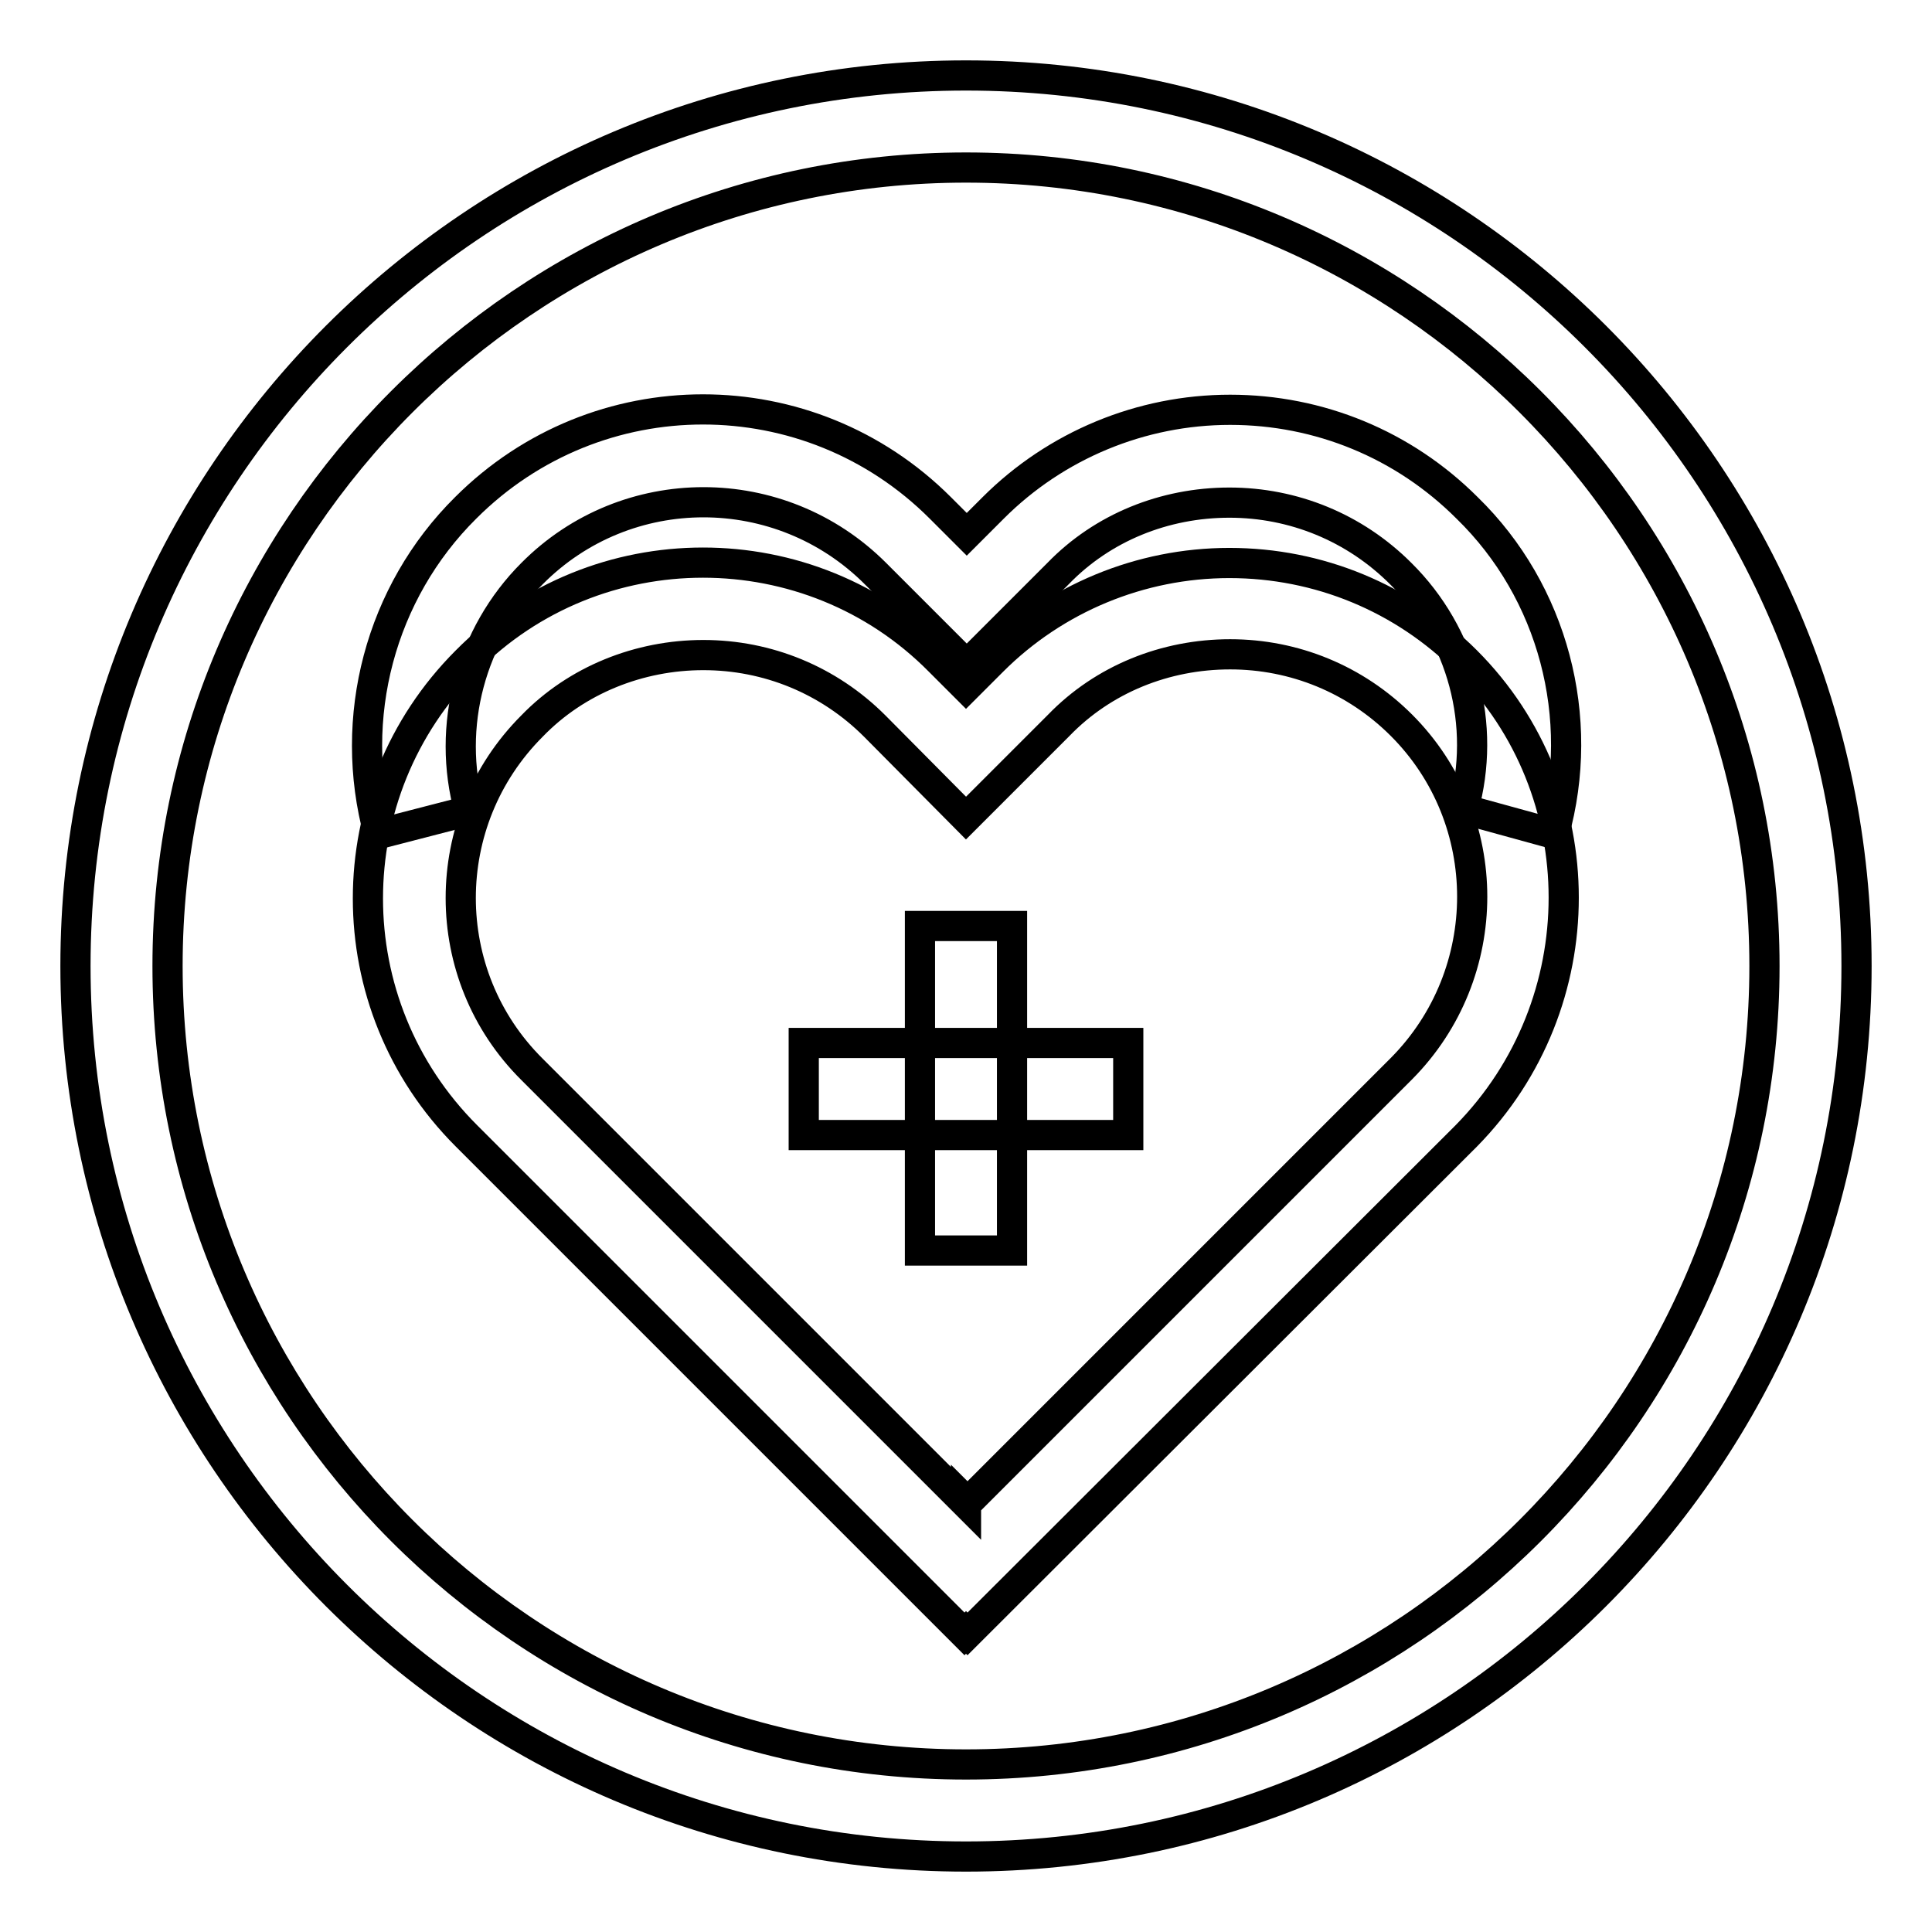
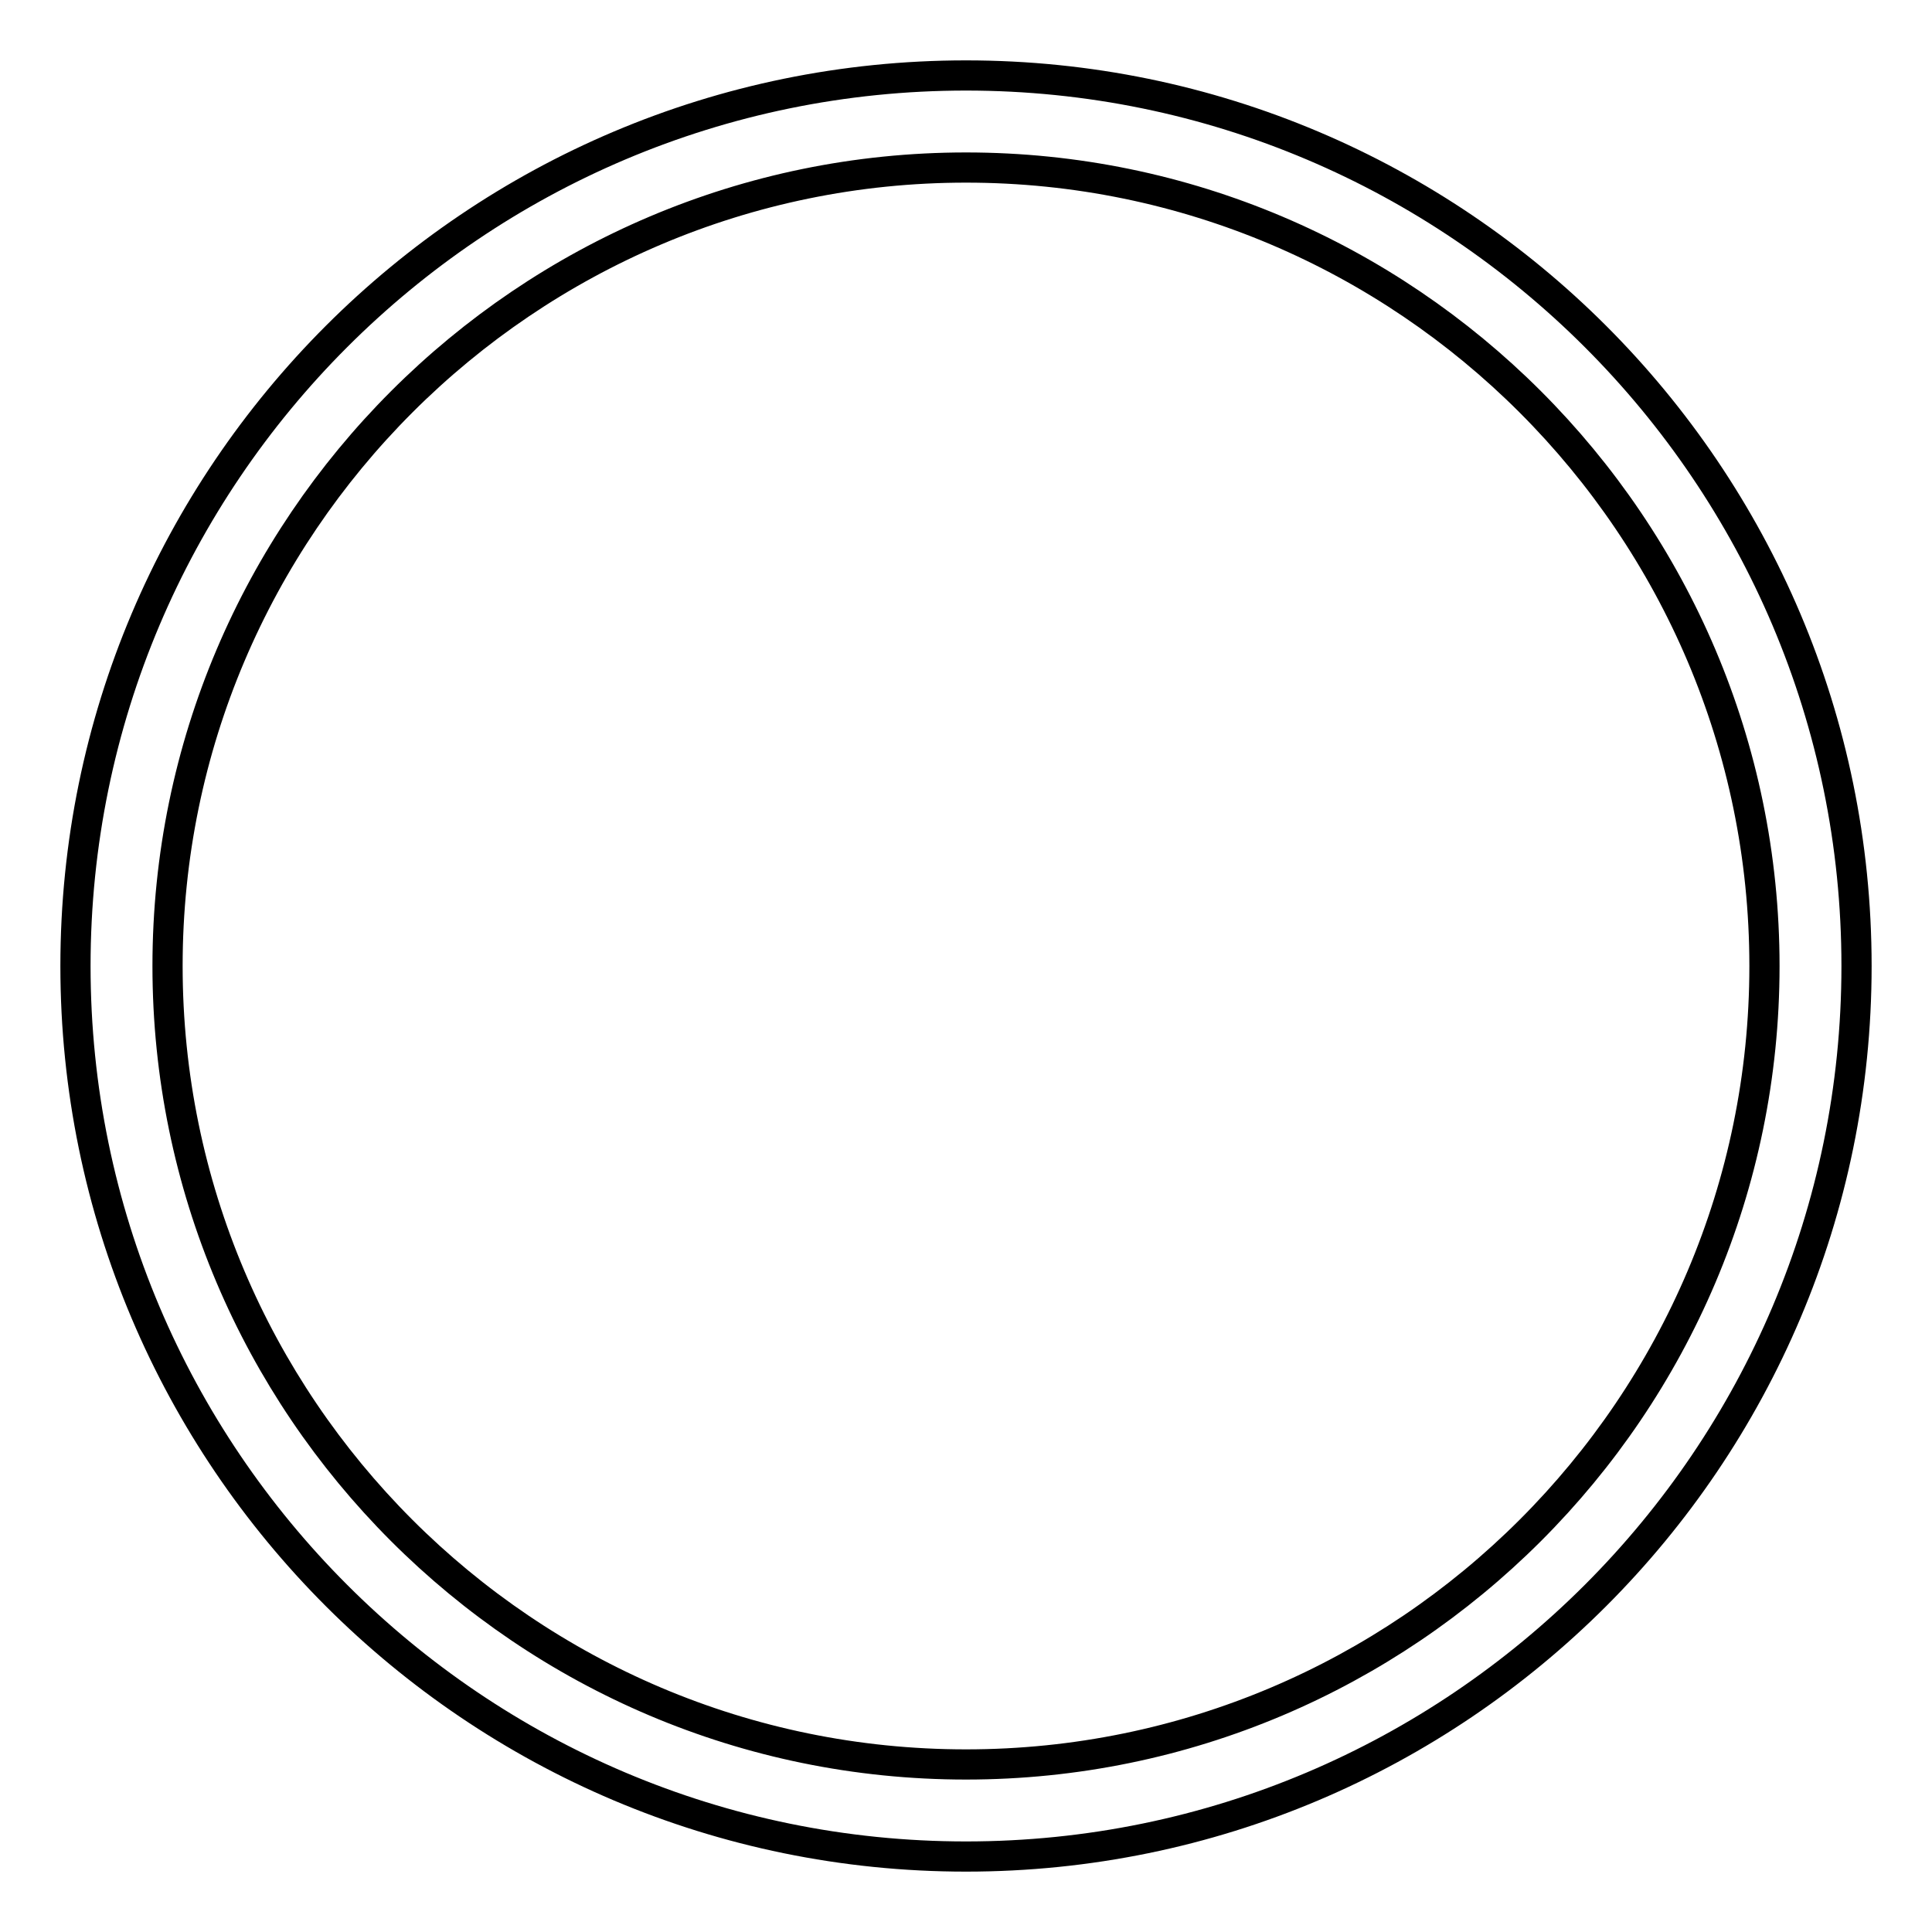
<svg xmlns="http://www.w3.org/2000/svg" version="1.1" x="0px" y="0px" viewBox="0 0 256 256" enable-background="new 0 0 256 256" xml:space="preserve">
  <g>
    <path stroke-width="4" fill-opacity="0" stroke="#000000" d="M128,246c-65.1,0-118-52.9-118-118C10,62.9,62.9,10,128,10c65.1,0,118,52.9,118,118 C246,193.1,193.1,246,128,246L128,246z M128,22.2C69.7,22.2,22.2,69.7,22.2,128c0,58.3,47.4,105.8,105.8,105.8 c58.3,0,105.8-47.4,105.8-105.8C233.8,69.7,186.3,22.2,128,22.2z" />
-     <path stroke-width="4" fill-opacity="0" stroke="#000000" d="M50.2,110.5c-4.2-15.4,0.2-32,11.5-43.2c17.4-17.4,45.5-17.4,62.9,0l3.5,3.5l3.5-3.5 c8.3-8.3,19.6-13,31.4-13s23,4.6,31.4,13c11.4,11.1,15.8,27.8,11.5,43.2l-12-3.3c3.1-11.1-0.1-23.1-8.3-31.2 c-6.1-6.1-14.2-9.4-22.7-9.4c-8.6,0-16.8,3.3-22.7,9.4l-12.1,12.1L116,76c-12.6-12.6-33-12.6-45.5,0c-8.1,8.1-11.4,20.2-8.3,31.4 L50.2,110.5L50.2,110.5z" />
-     <path stroke-width="4" fill-opacity="0" stroke="#000000" d="M128.2,216.5l-0.2-0.2l-0.2,0.2l-66-66c-17.4-17.4-17.4-45.5,0-62.9c17.2-17.4,45.5-17.4,62.7,0l3.5,3.5 l3.5-3.5c8.3-8.3,19.6-13,31.4-13s23,4.6,31.4,13c17.2,17.2,17.2,45.4,0,62.9L128.2,216.5z M128,198.9l0.2,0.2l57.5-57.5 c12.5-12.6,12.5-33,0-45.5c-6.1-6.1-14.2-9.4-22.7-9.4c-8.6,0-16.8,3.3-22.7,9.4L128,108.4l-12.1-12.2c-6.1-6.1-14.2-9.4-22.7-9.4 s-16.8,3.3-22.7,9.4c-12.6,12.6-12.6,33,0,45.5l57.5,57.5L128,198.9L128,198.9z" />
-     <path stroke-width="4" fill-opacity="0" stroke="#000000" d="M106.5,138.2h43v12.2h-43V138.2z" />
-     <path stroke-width="4" fill-opacity="0" stroke="#000000" d="M121.9,122.7h12.2v43h-12.2V122.7z" />
  </g>
</svg>